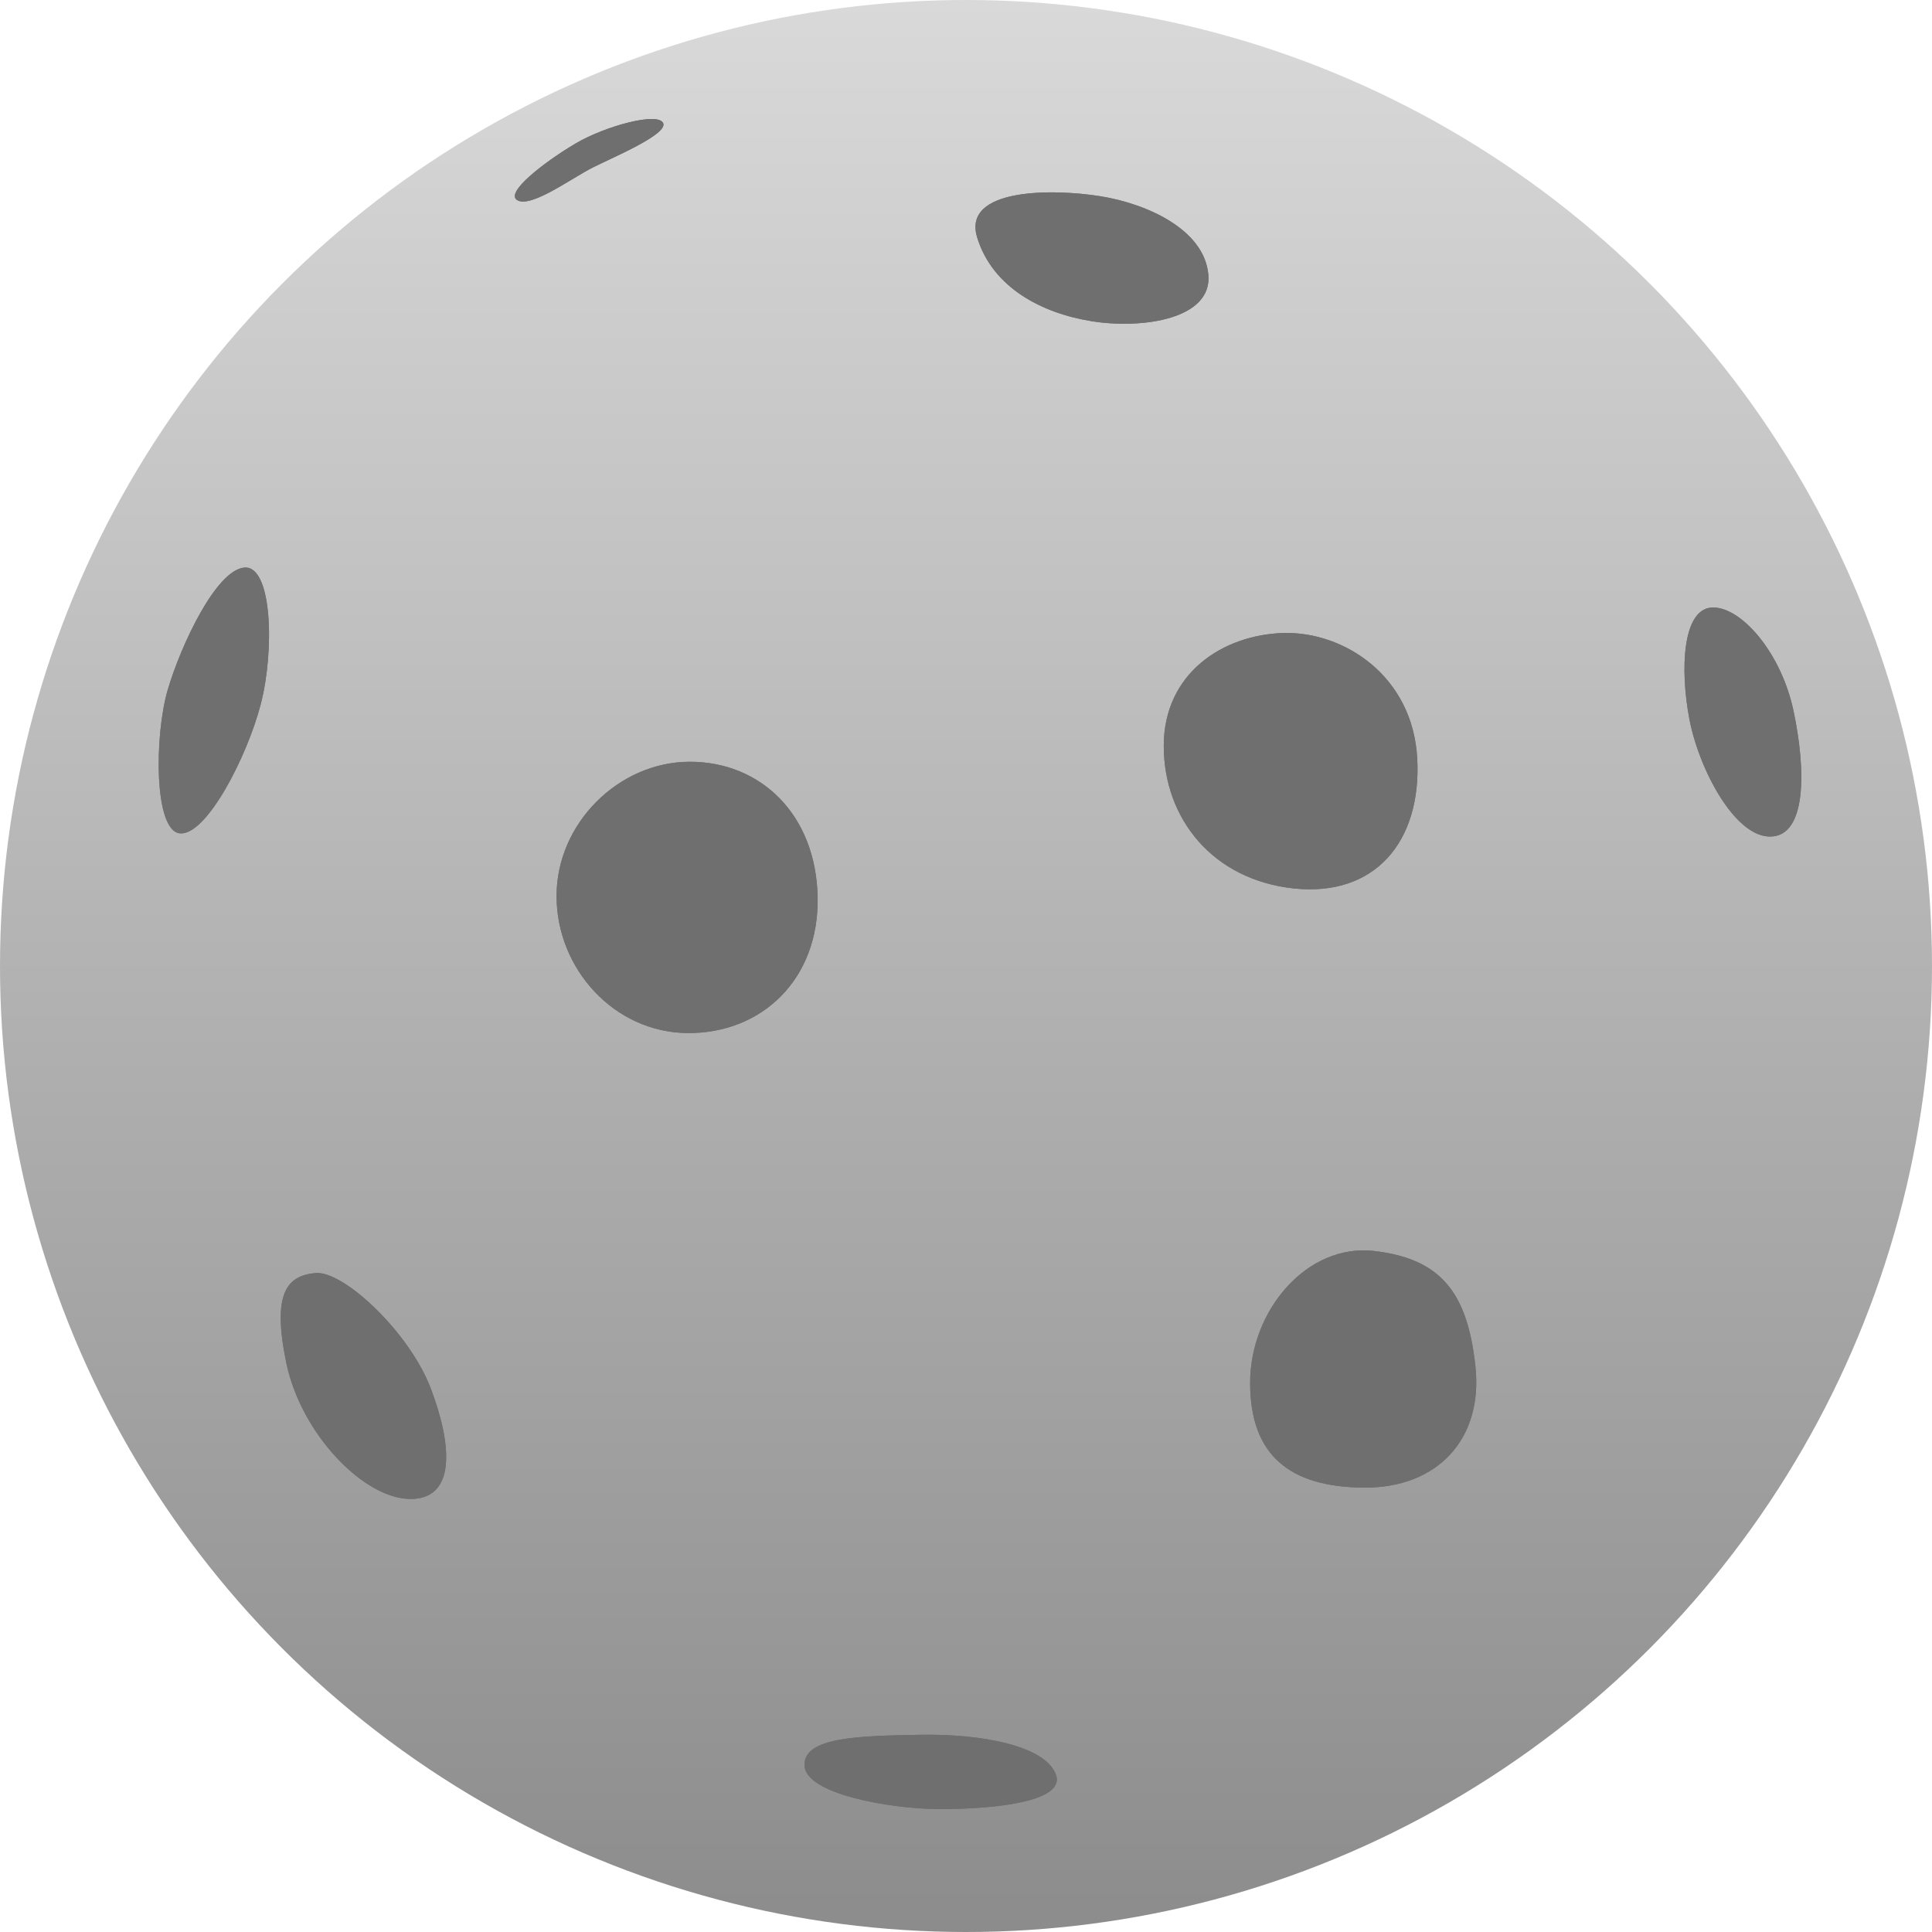
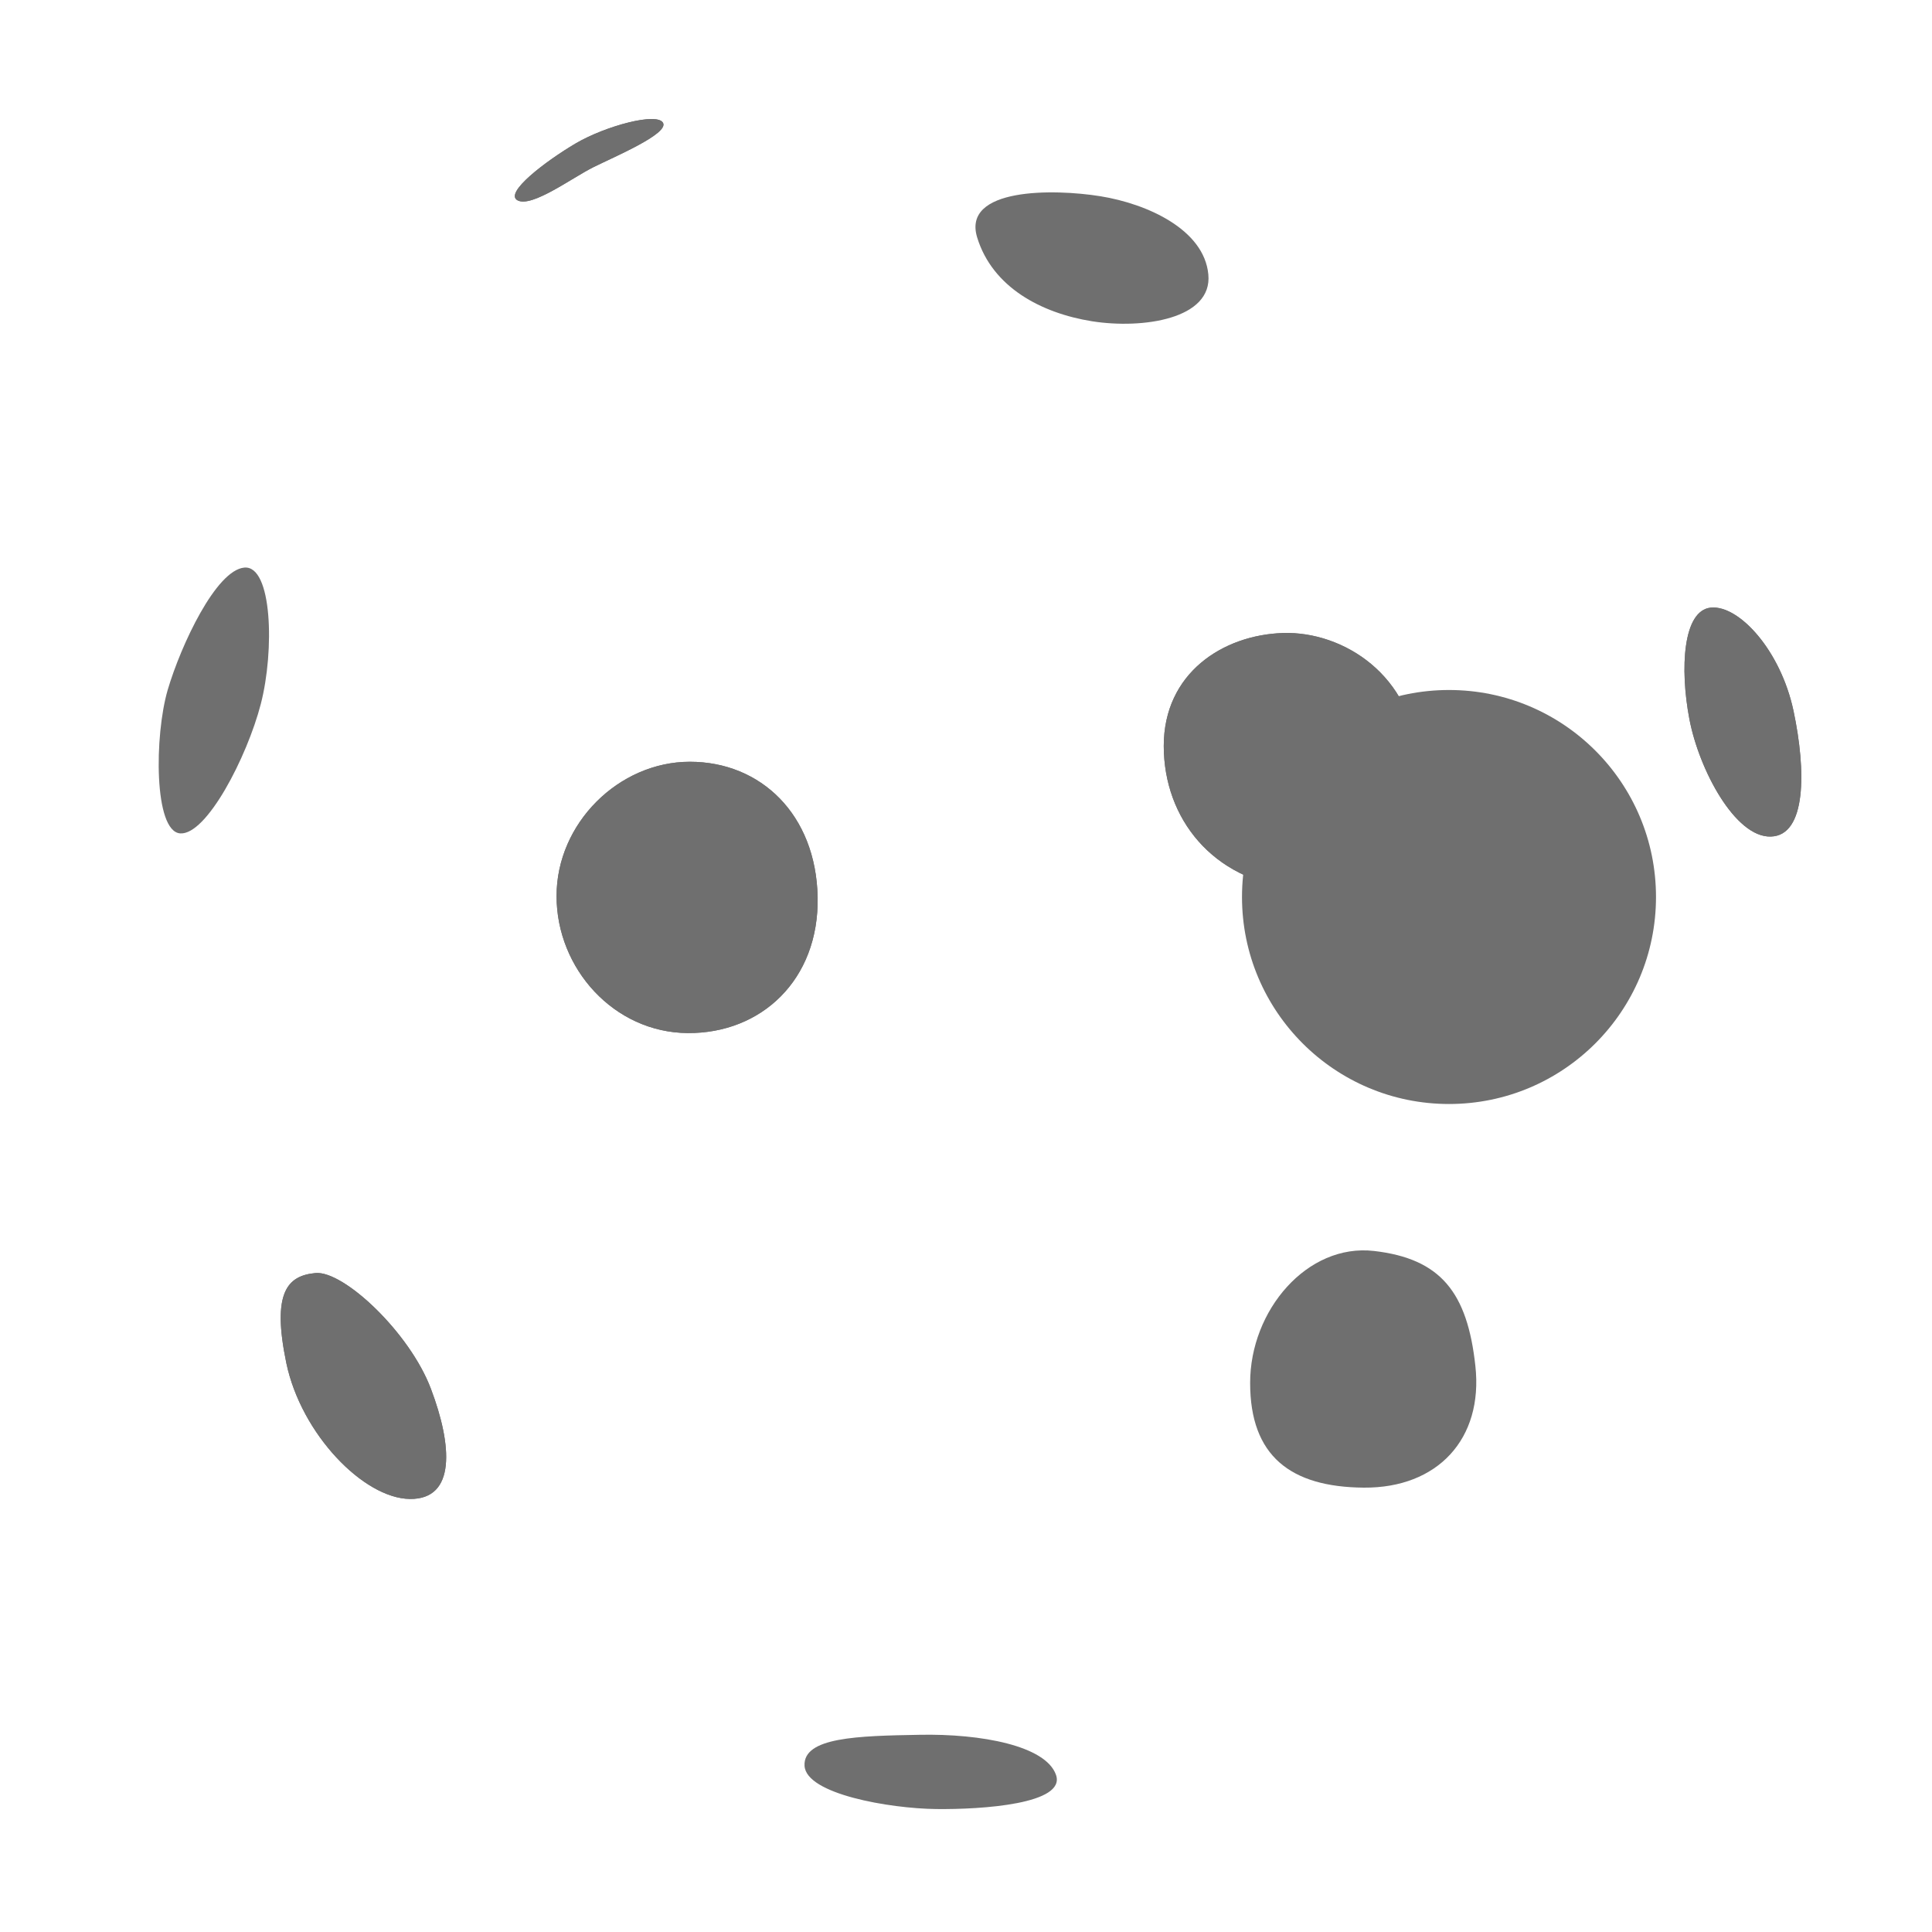
<svg xmlns="http://www.w3.org/2000/svg" width="14" height="14" viewBox="0 0 14 14" fill="none">
  <g id="innebandy-ball-3d">
    <circle id="Ellipse 26469" cx="10.5" cy="6.5" r="1.5" fill="#6F6F6F" />
-     <circle id="Ellipse 26468" cx="7" cy="7" r="7" fill="url(#paint0_linear_396_2045)" />
    <g id="Ellipse 26470">
      <path d="M10.27 5.498C10.301 6.102 9.961 6.5 9.375 6.438C8.789 6.375 8.434 5.934 8.433 5.406C8.433 4.879 8.86 4.601 9.298 4.587C9.735 4.574 10.238 4.895 10.27 5.498Z" fill="#6F6F6F" />
      <path d="M10.27 5.498C10.301 6.102 9.961 6.5 9.375 6.438C8.789 6.375 8.434 5.934 8.433 5.406C8.433 4.879 8.86 4.601 9.298 4.587C9.735 4.574 10.238 4.895 10.27 5.498Z" fill="#6F6F6F" />
    </g>
    <g id="Ellipse 26471">
      <path d="M5.925 6.501C5.936 7.101 5.516 7.49 4.983 7.486C4.45 7.482 4.033 7.02 4.033 6.493C4.033 5.965 4.485 5.52 4.999 5.52C5.512 5.52 5.913 5.901 5.925 6.501Z" fill="#6F6F6F" />
      <path d="M5.925 6.501C5.936 7.101 5.516 7.49 4.983 7.486C4.45 7.482 4.033 7.02 4.033 6.493C4.033 5.965 4.485 5.52 4.999 5.52C5.512 5.52 5.913 5.901 5.925 6.501Z" fill="#6F6F6F" />
    </g>
    <g id="Ellipse 26472">
      <path d="M10.691 9.897C10.75 10.428 10.416 10.784 9.883 10.78C9.35 10.776 9.059 10.549 9.059 10.022C9.058 9.495 9.473 9.009 9.957 9.065C10.441 9.121 10.633 9.366 10.691 9.897Z" fill="#6F6F6F" />
-       <path d="M10.691 9.897C10.75 10.428 10.416 10.784 9.883 10.78C9.35 10.776 9.059 10.549 9.059 10.022C9.058 9.495 9.473 9.009 9.957 9.065C10.441 9.121 10.633 9.366 10.691 9.897Z" fill="#6F6F6F" />
    </g>
    <g id="Ellipse 26473">
      <path d="M3.123 10.065C3.277 10.472 3.306 10.866 2.97 10.862C2.635 10.858 2.183 10.392 2.075 9.878C1.968 9.364 2.083 9.244 2.286 9.225C2.49 9.206 2.97 9.657 3.123 10.065Z" fill="#6F6F6F" />
      <path d="M3.123 10.065C3.277 10.472 3.306 10.866 2.97 10.862C2.635 10.858 2.183 10.392 2.075 9.878C1.968 9.364 2.083 9.244 2.286 9.225C2.49 9.206 2.97 9.657 3.123 10.065Z" fill="#6F6F6F" />
    </g>
    <g id="Ellipse 26475">
-       <path d="M1.89 5.101C1.79 5.487 1.496 6.054 1.305 6.039C1.114 6.023 1.119 5.329 1.215 5C1.312 4.671 1.566 4.132 1.77 4.113C1.973 4.094 1.99 4.714 1.89 5.101Z" fill="#6F6F6F" />
      <path d="M1.89 5.101C1.79 5.487 1.496 6.054 1.305 6.039C1.114 6.023 1.119 5.329 1.215 5C1.312 4.671 1.566 4.132 1.77 4.113C1.973 4.094 1.99 4.714 1.89 5.101Z" fill="#6F6F6F" />
    </g>
    <g id="Ellipse 26478">
      <path d="M4.301 1.211C4.146 1.288 3.854 1.506 3.751 1.452C3.649 1.399 3.955 1.167 4.172 1.039C4.389 0.912 4.765 0.811 4.805 0.891C4.845 0.97 4.456 1.134 4.301 1.211Z" fill="#6F6F6F" />
      <path d="M4.301 1.211C4.146 1.288 3.854 1.506 3.751 1.452C3.649 1.399 3.955 1.167 4.172 1.039C4.389 0.912 4.765 0.811 4.805 0.891C4.845 0.97 4.456 1.134 4.301 1.211Z" fill="#6F6F6F" />
    </g>
    <g id="Ellipse 26476">
      <path d="M8.756 1.988C8.788 2.312 8.28 2.386 7.913 2.328C7.545 2.269 7.192 2.082 7.081 1.721C6.97 1.36 7.633 1.367 7.974 1.422C8.314 1.477 8.725 1.663 8.756 1.988Z" fill="#6F6F6F" />
-       <path d="M8.756 1.988C8.788 2.312 8.28 2.386 7.913 2.328C7.545 2.269 7.192 2.082 7.081 1.721C6.97 1.36 7.633 1.367 7.974 1.422C8.314 1.477 8.725 1.663 8.756 1.988Z" fill="#6F6F6F" />
    </g>
    <g id="Ellipse 26477">
      <path d="M12.996 5.149C13.089 5.586 13.09 6.055 12.832 6.062C12.574 6.07 12.312 5.578 12.242 5.211C12.172 4.844 12.195 4.422 12.398 4.403C12.601 4.384 12.902 4.711 12.996 5.149Z" fill="#6F6F6F" />
      <path d="M12.996 5.149C13.089 5.586 13.09 6.055 12.832 6.062C12.574 6.07 12.312 5.578 12.242 5.211C12.172 4.844 12.195 4.422 12.398 4.403C12.601 4.384 12.902 4.711 12.996 5.149Z" fill="#6F6F6F" />
    </g>
    <g id="Ellipse 26474">
-       <path d="M7.652 12.861C7.727 13.072 7.119 13.113 6.783 13.109C6.447 13.105 5.84 13.001 5.83 12.795C5.82 12.588 6.217 12.579 6.663 12.571C7.109 12.562 7.578 12.65 7.652 12.861Z" fill="#6F6F6F" />
      <path d="M7.652 12.861C7.727 13.072 7.119 13.113 6.783 13.109C6.447 13.105 5.84 13.001 5.83 12.795C5.82 12.588 6.217 12.579 6.663 12.571C7.109 12.562 7.578 12.65 7.652 12.861Z" fill="#6F6F6F" />
    </g>
  </g>
  <defs>
    <linearGradient id="paint0_linear_396_2045" x1="7" y1="0" x2="7" y2="14" gradientUnits="userSpaceOnUse">
      <stop stop-color="#D9D9D9" />
      <stop offset="1" stop-color="#8C8C8C" />
    </linearGradient>
  </defs>
</svg>